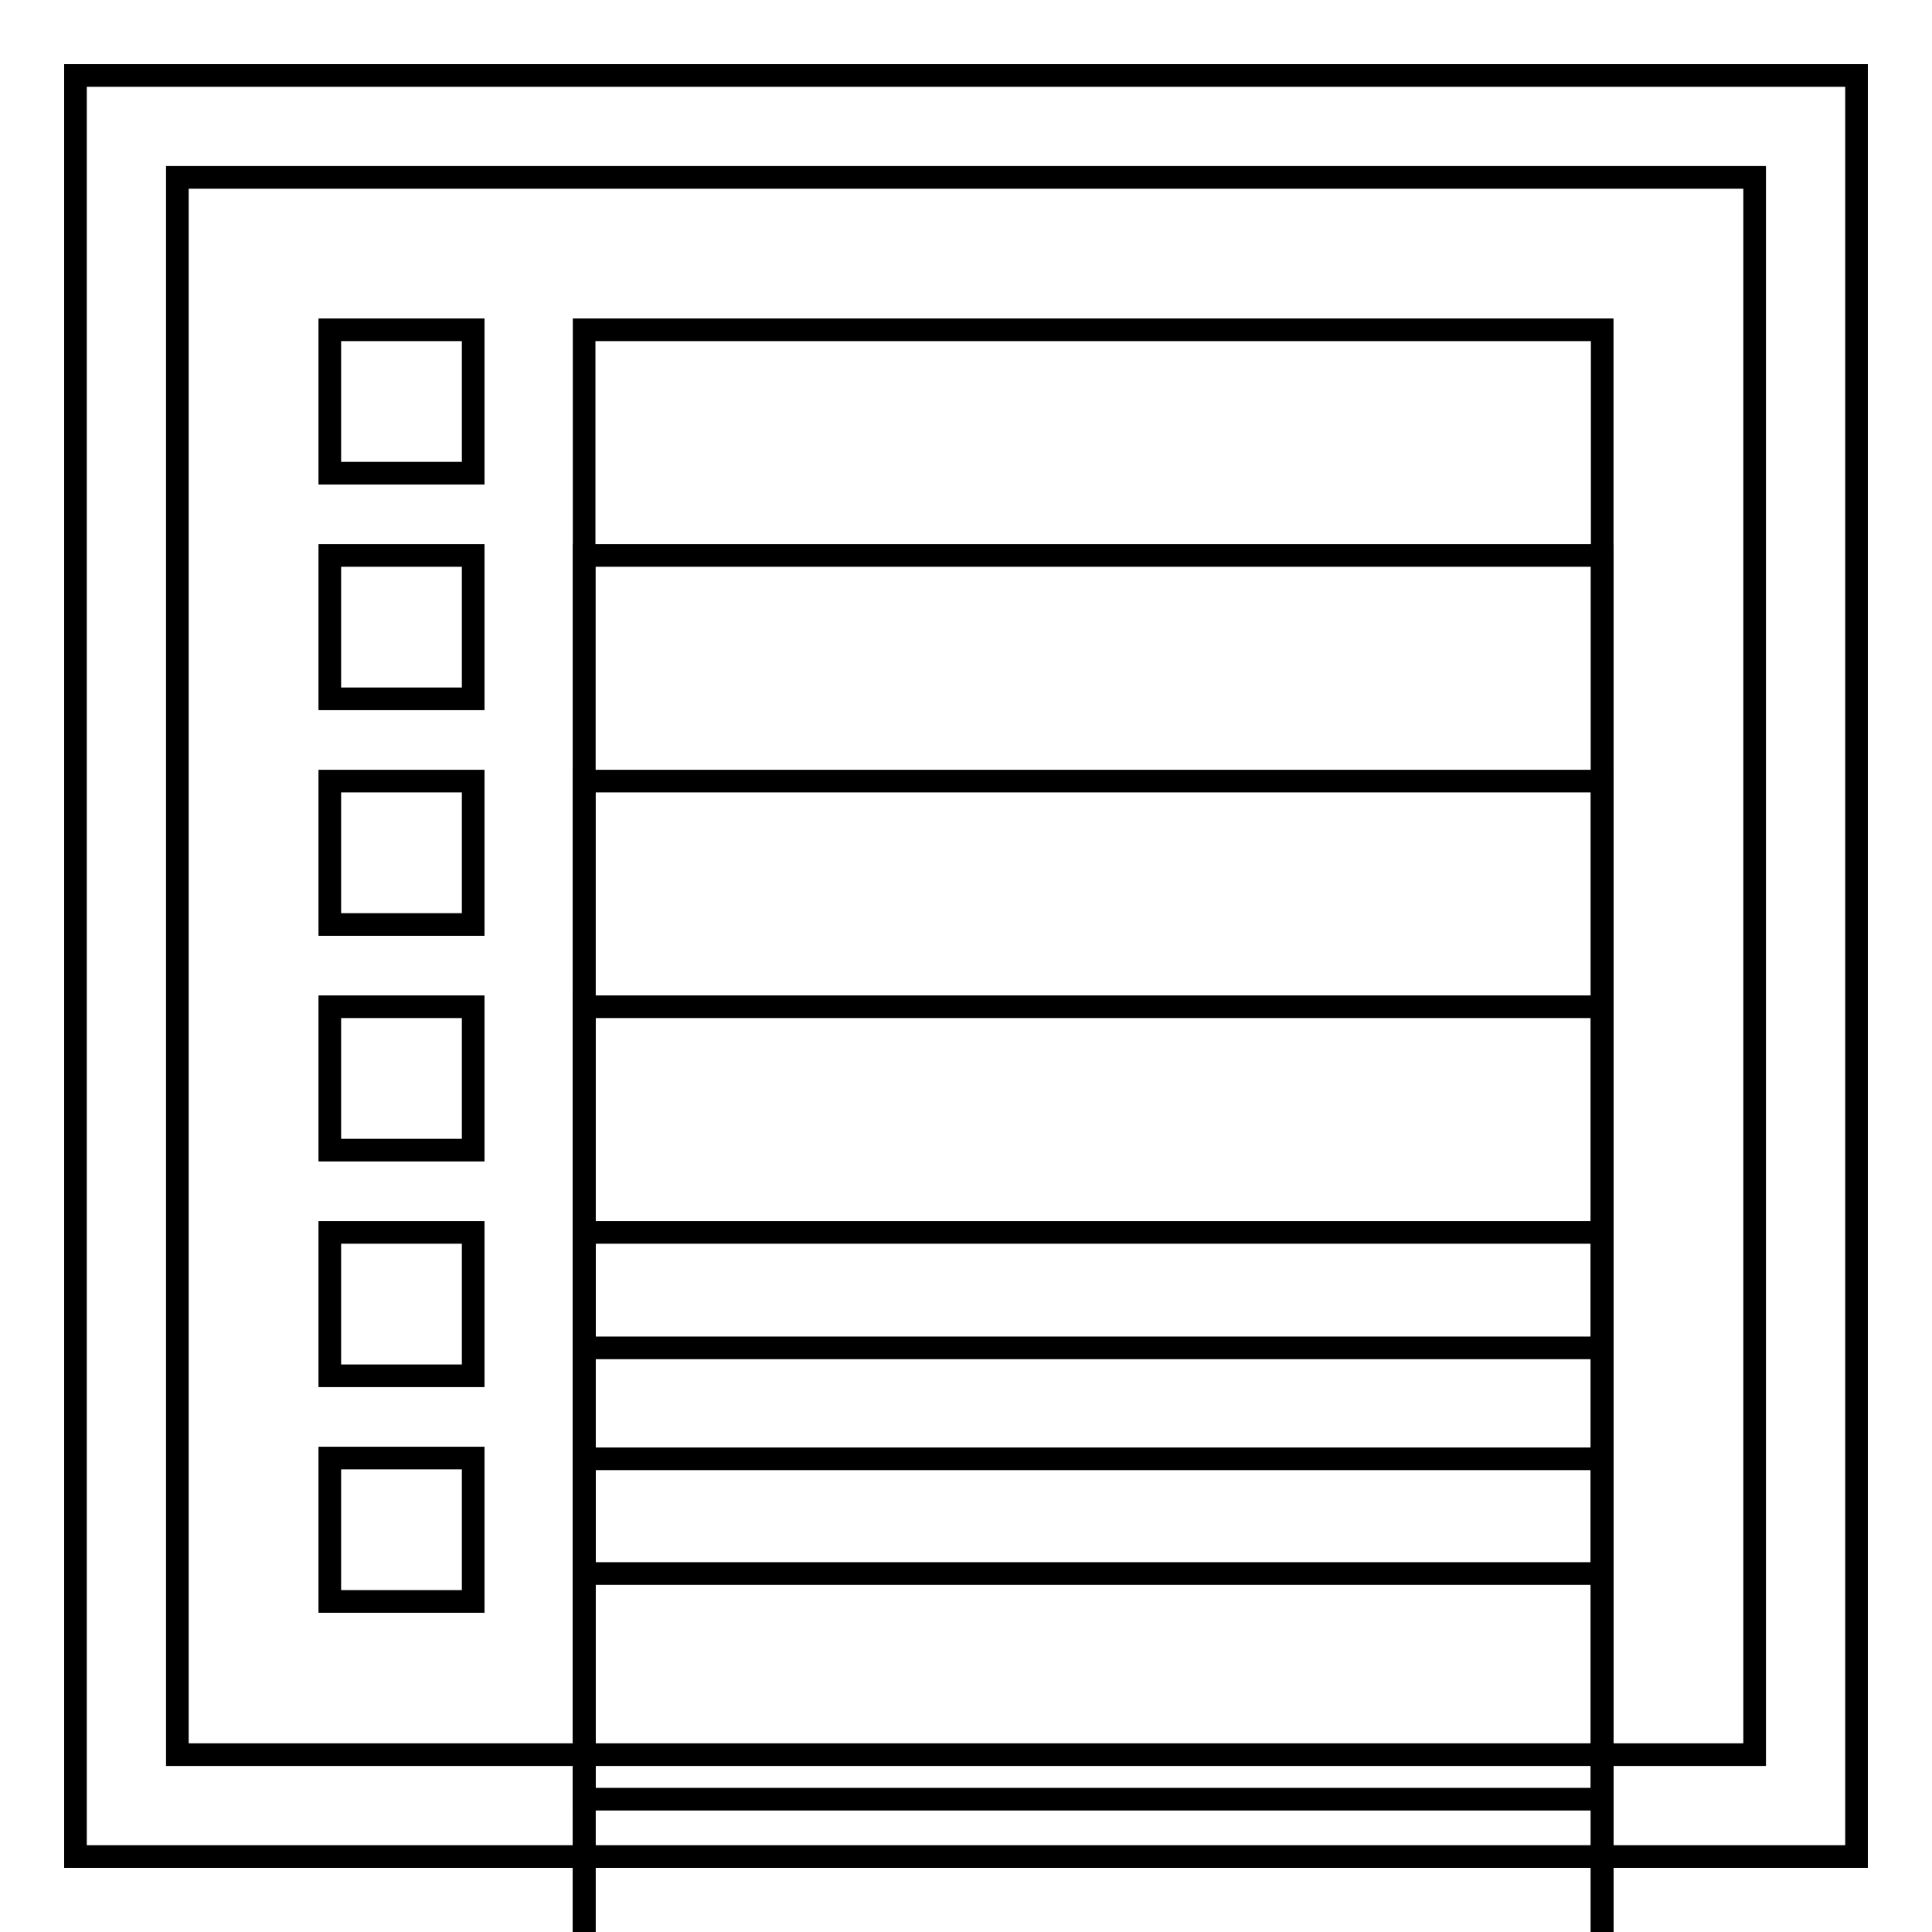
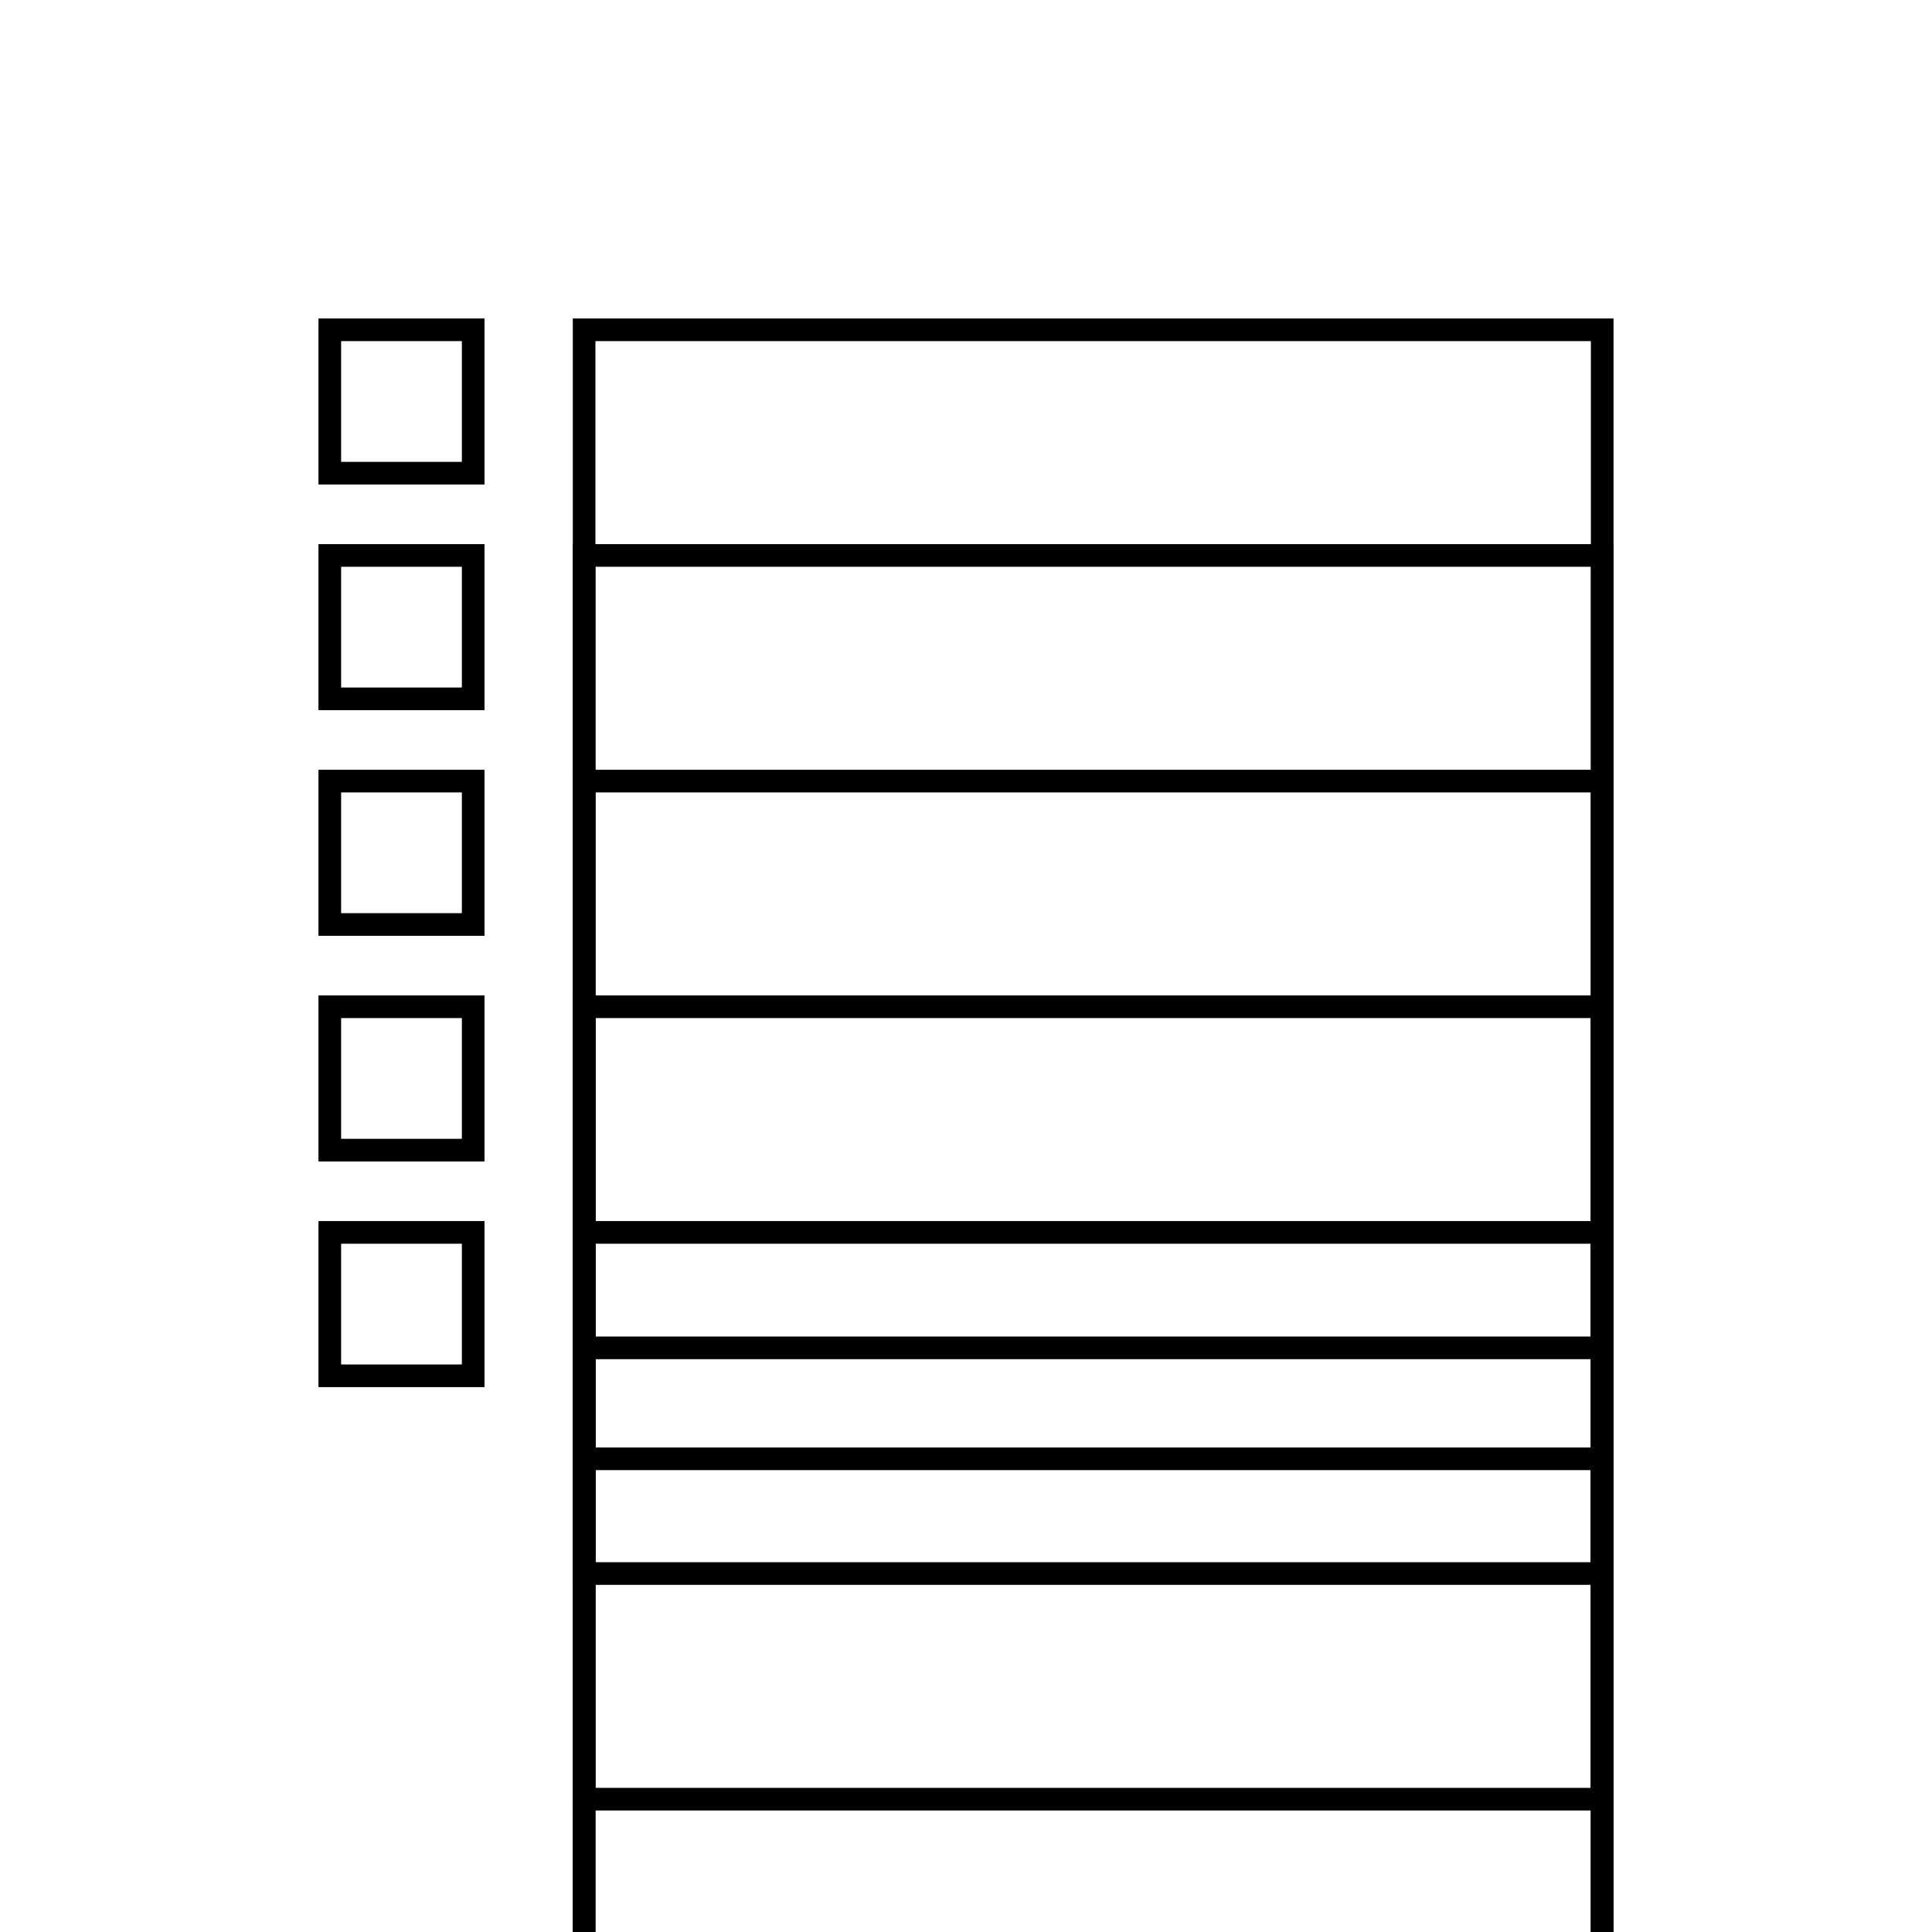
<svg xmlns="http://www.w3.org/2000/svg" version="1.1" x="0px" y="0px" viewBox="0 0 256 256" enable-background="new 0 0 256 256" xml:space="preserve">
  <g>
    <g>
      <g>
        <g>
-           <path stroke-width="3" fill-opacity="0" stroke="#000000" d="M10,10v236h236V10H10z M232.5,232.5h-209v-209h209V232.5z" />
          <path stroke-width="3" fill-opacity="0" stroke="#000000" d="M77.4 43.7h134.9v134.9h-134.9z" />
          <path stroke-width="3" fill-opacity="0" stroke="#000000" d="M77.4 73.6h134.9v134.9h-134.9z" />
          <path stroke-width="3" fill-opacity="0" stroke="#000000" d="M77.4 103.5h134.9v134.9h-134.9z" />
          <path stroke-width="3" fill-opacity="0" stroke="#000000" d="M77.4 133.4h134.9v134.9h-134.9z" />
          <path stroke-width="3" fill-opacity="0" stroke="#000000" d="M77.4 163.3h134.9v134.9h-134.9z" />
-           <path stroke-width="3" fill-opacity="0" stroke="#000000" d="M77.4 193.3h134.9v134.9h-134.9z" />
+           <path stroke-width="3" fill-opacity="0" stroke="#000000" d="M77.4 193.3h134.9v134.9h-134.9" />
          <path stroke-width="3" fill-opacity="0" stroke="#000000" d="M43.7 43.7h19v19h-19z" />
          <path stroke-width="3" fill-opacity="0" stroke="#000000" d="M43.7 73.6h19v19h-19z" />
          <path stroke-width="3" fill-opacity="0" stroke="#000000" d="M43.7 103.5h19v19h-19z" />
          <path stroke-width="3" fill-opacity="0" stroke="#000000" d="M43.7 133.4h19v19h-19z" />
          <path stroke-width="3" fill-opacity="0" stroke="#000000" d="M43.7 163.3h19v19h-19z" />
-           <path stroke-width="3" fill-opacity="0" stroke="#000000" d="M43.7 193.2h19v19h-19z" />
        </g>
      </g>
      <g />
      <g />
      <g />
      <g />
      <g />
      <g />
      <g />
      <g />
      <g />
      <g />
      <g />
      <g />
      <g />
      <g />
      <g />
    </g>
  </g>
</svg>